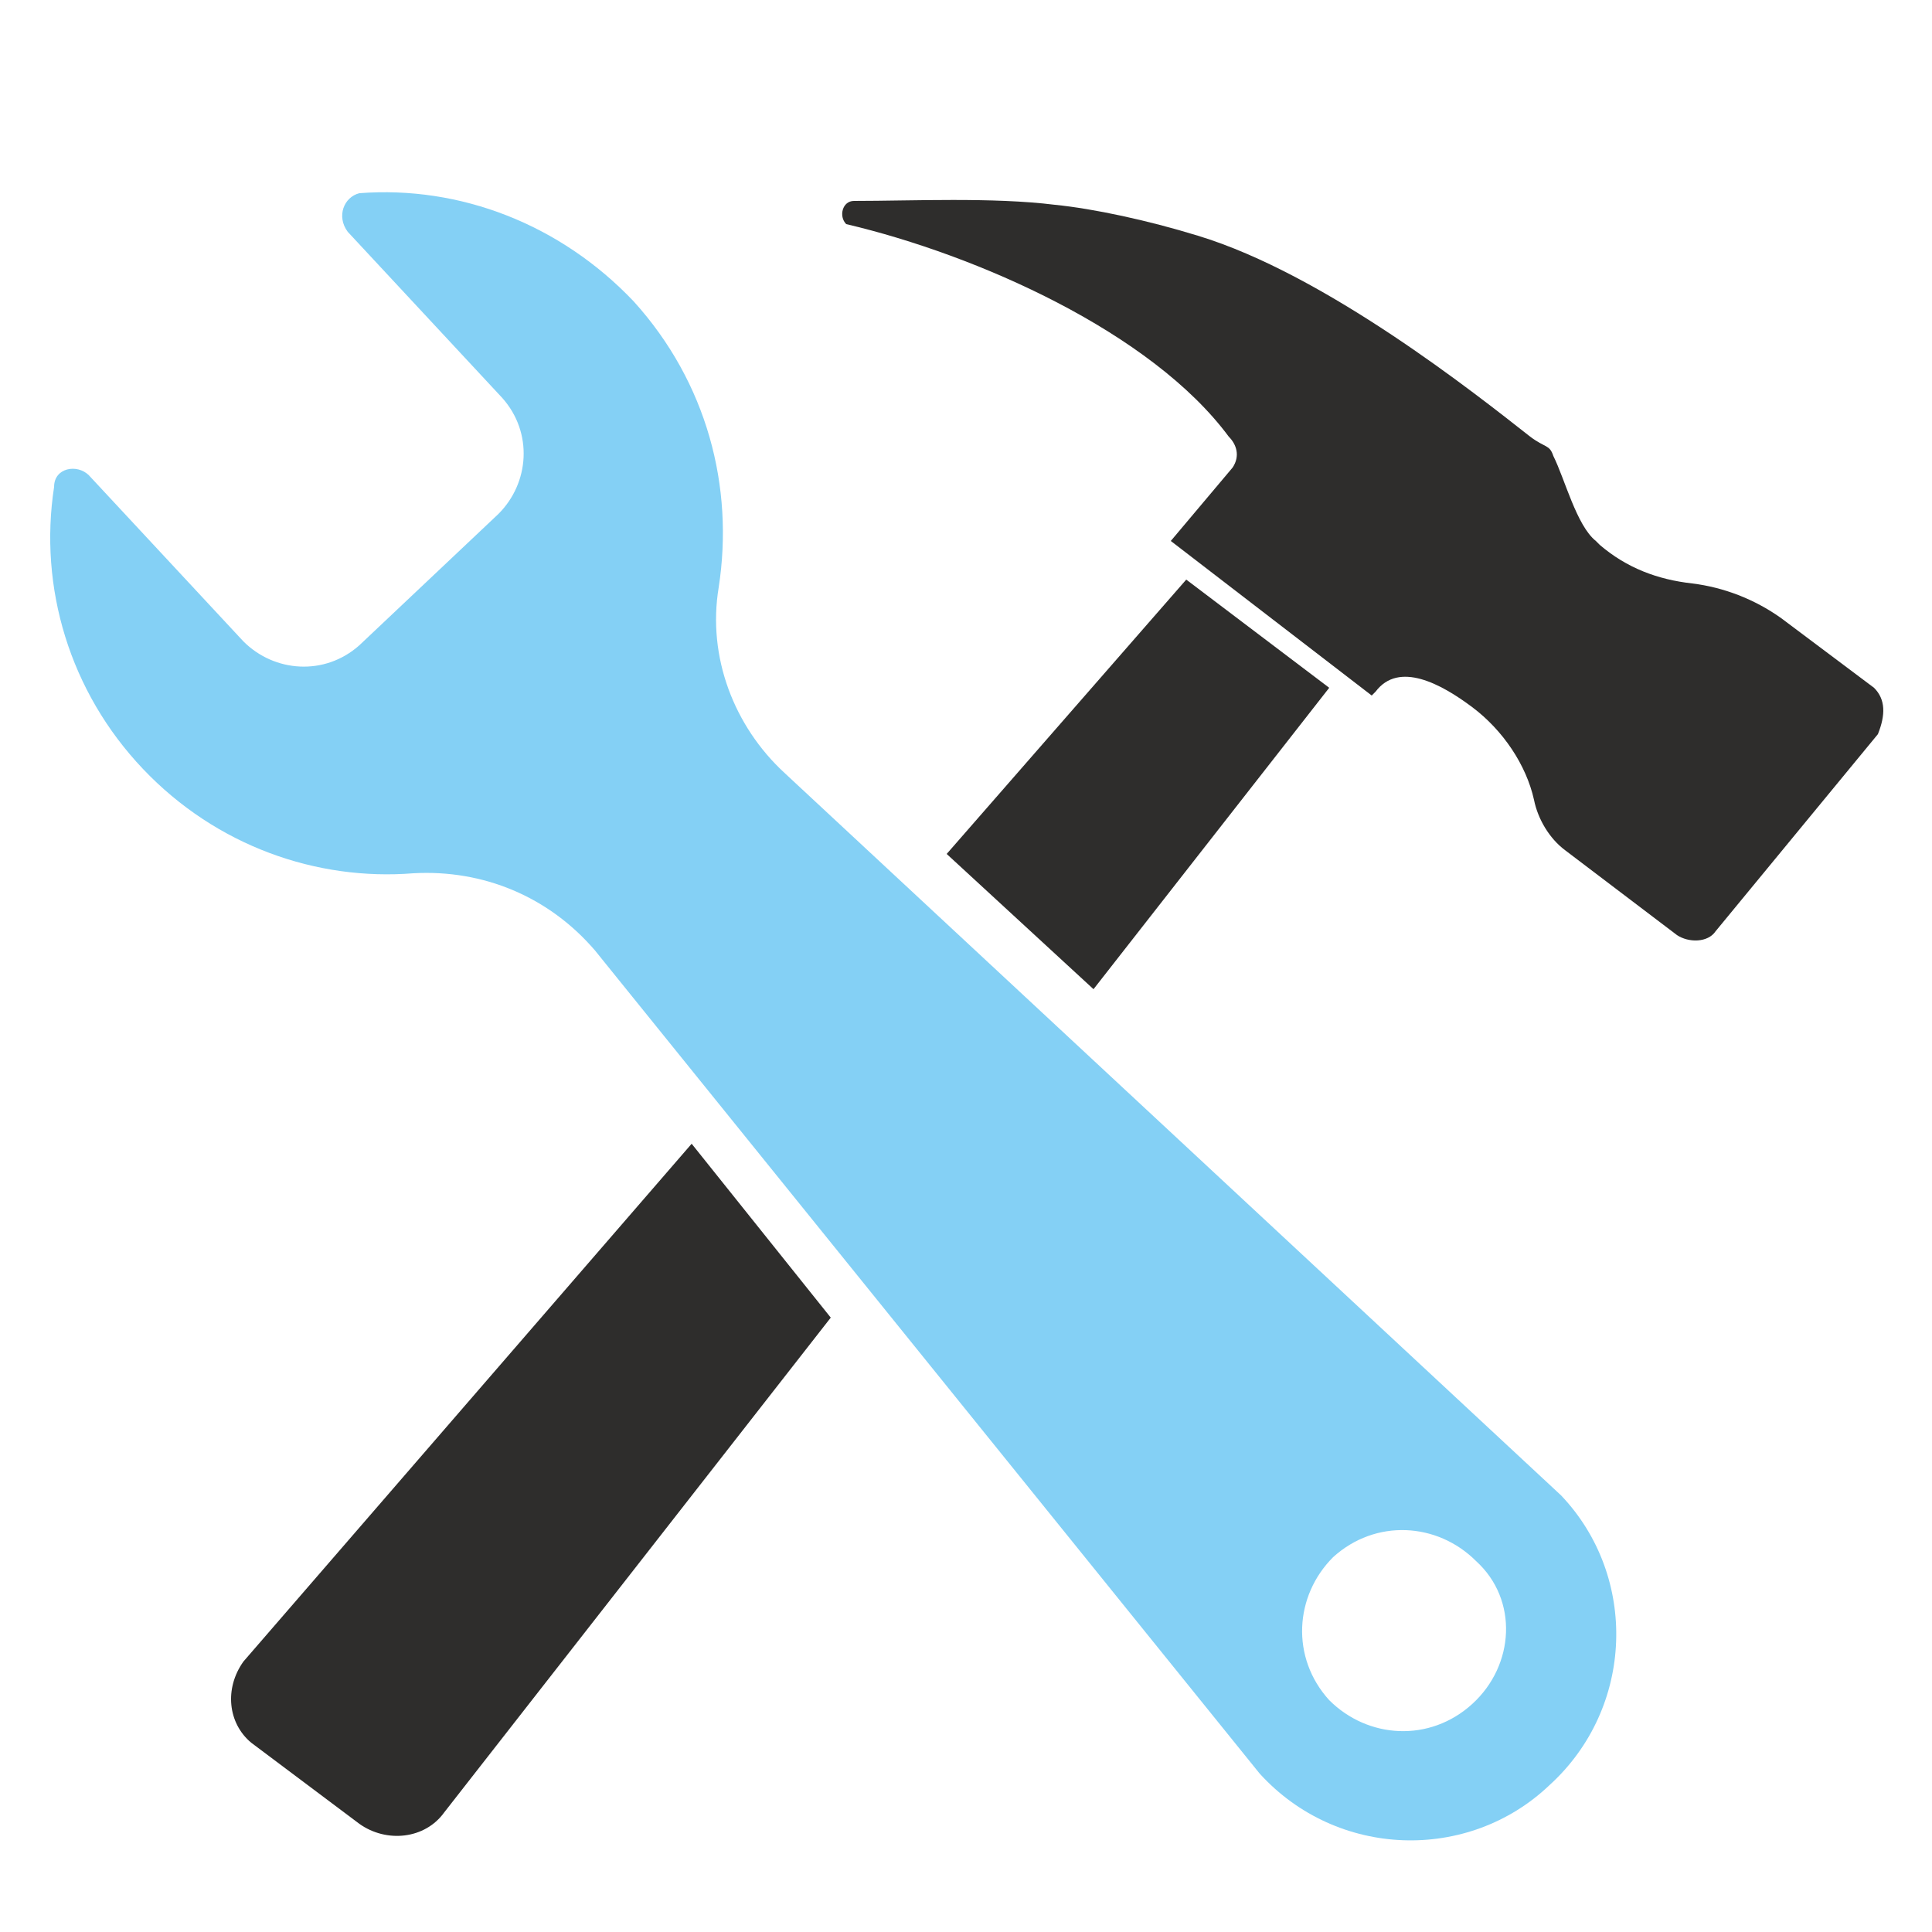
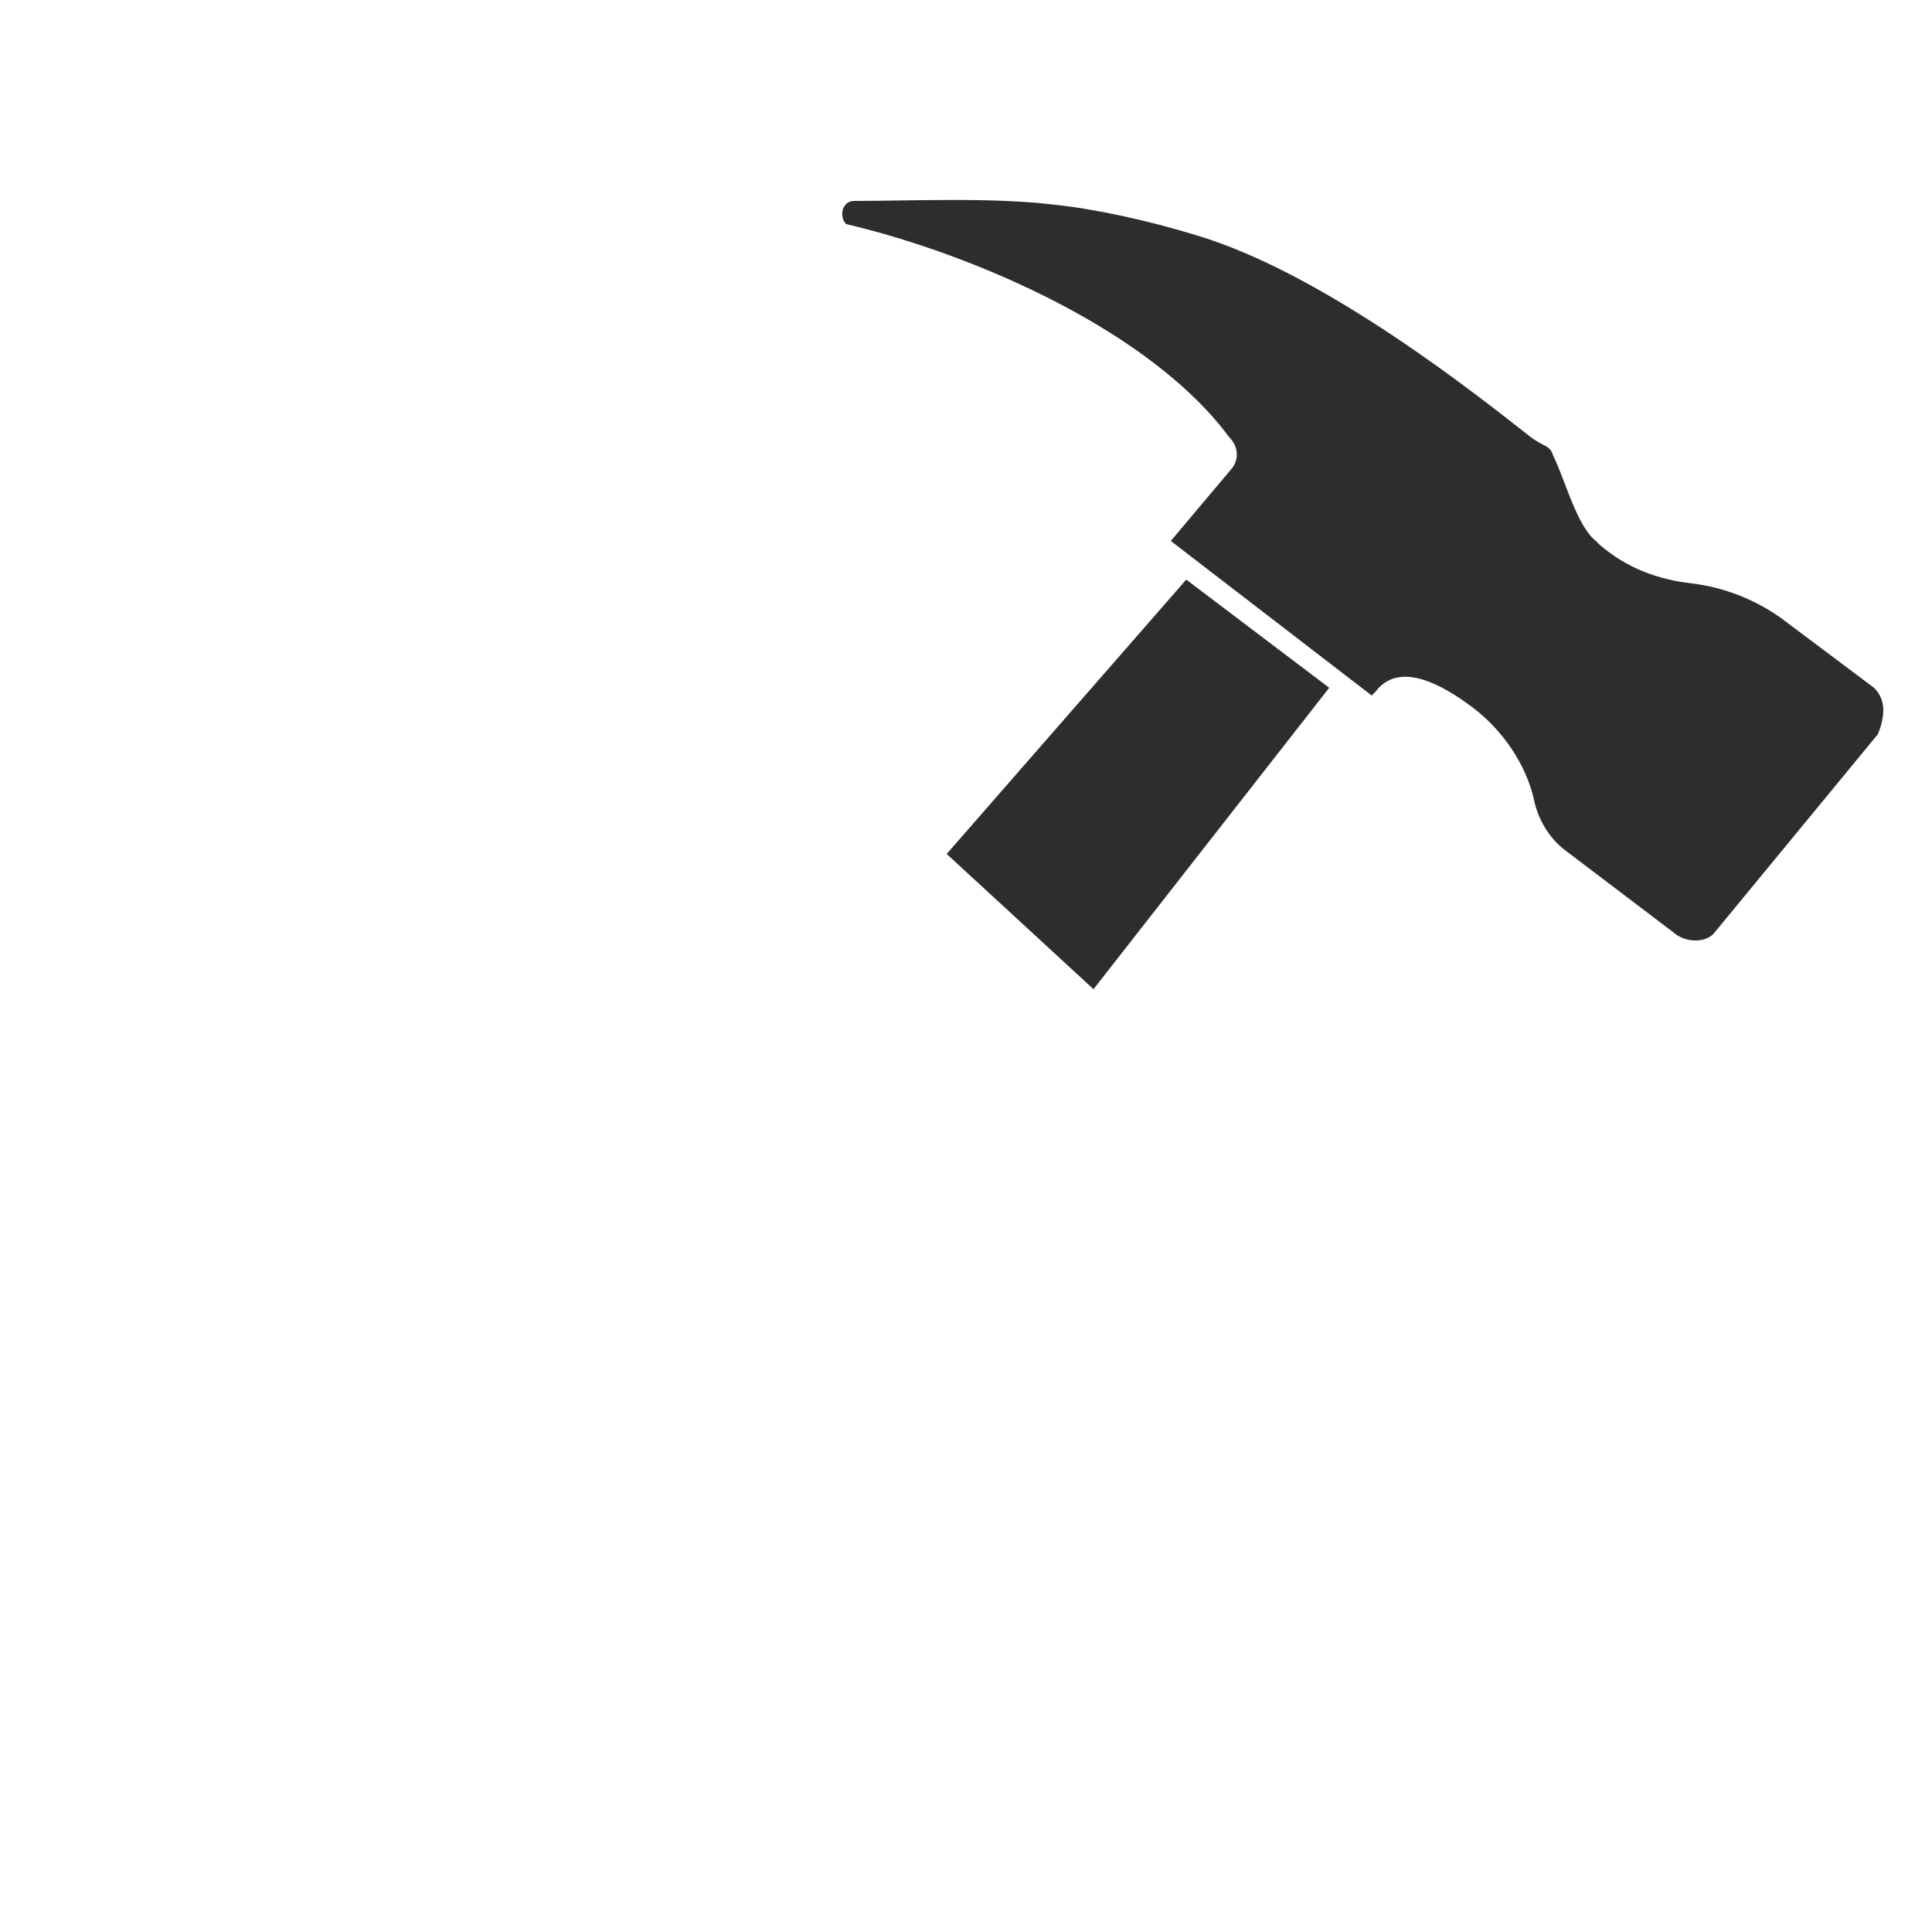
<svg xmlns="http://www.w3.org/2000/svg" version="1.1" id="Calque_1" x="0px" y="0px" viewBox="0 0 50 50" style="enable-background:new 0 0 50 50;" xml:space="preserve">
  <style type="text/css">
	.st0{fill:#2E2D2C;}
	.st1{fill:#84D0F5;}
</style>
  <g>
    <g>
      <path class="st0" d="M48.5,17.8l-2.4-1.8c-0.7-0.5-1.5-0.8-2.3-0.9c-0.9-0.1-1.7-0.4-2.4-1l-0.1-0.1c-0.5-0.4-0.8-1.6-1.1-2.2    c-0.1-0.3-0.2-0.2-0.6-0.5v0c-1.4-1.1-5.3-4.2-8.6-5.2c-1.3-0.4-2.7-0.7-3.7-0.8c-1.6-0.2-3.7-0.1-5.2-0.1c-0.3,0-0.4,0.4-0.2,0.6    h0c3.4,0.8,7.9,2.8,9.9,5.5c0.2,0.2,0.3,0.5,0.1,0.8l-1.6,1.9l5.2,4l0.1-0.1c0.6-0.8,1.7-0.2,2.5,0.4c0.8,0.6,1.4,1.5,1.6,2.4    c0.1,0.5,0.4,1,0.8,1.3l2.9,2.2c0.3,0.2,0.8,0.2,1-0.1l4.2-5.1C48.8,18.5,48.8,18.1,48.5,17.8z" />
    </g>
    <g>
      <polygon class="st0" points="30.7,15 24.5,22.1 28.3,25.6 34.4,17.8   " />
    </g>
    <g>
-       <path class="st0" d="M6.3,43c-0.5,0.7-0.4,1.6,0.2,2.1l2.8,2.1c0.7,0.5,1.7,0.4,2.2-0.3l10-12.8l-3.6-4.5L6.3,43z" />
-     </g>
+       </g>
    <g>
-       <path class="st1" d="M20.3,20c-1.3-1.2-2-3-1.7-4.8c0.4-2.6-0.3-5.3-2.2-7.4c-1.9-2-4.5-3-7.1-2.8C8.9,5.1,8.7,5.6,9,6l4,4.3    c0.8,0.9,0.7,2.2-0.1,3l-3.6,3.4c-0.9,0.8-2.2,0.7-3-0.1l-4-4.3c-0.3-0.3-0.9-0.2-0.9,0.3c-0.4,2.6,0.4,5.3,2.3,7.3    c1.9,2,4.5,2.9,7,2.7c1.8-0.1,3.5,0.6,4.7,2l17.2,21.3c2,2.2,5.4,2.3,7.5,0.3h0c2.2-2,2.3-5.4,0.3-7.5L20.3,20z M38.1,44.1    c-1.1,1-2.7,0.9-3.7-0.1c-1-1.1-0.9-2.7,0.1-3.7c1.1-1,2.7-0.9,3.7,0.1C39.3,41.4,39.2,43.1,38.1,44.1z" />
-     </g>
+       </g>
  </g>
</svg>